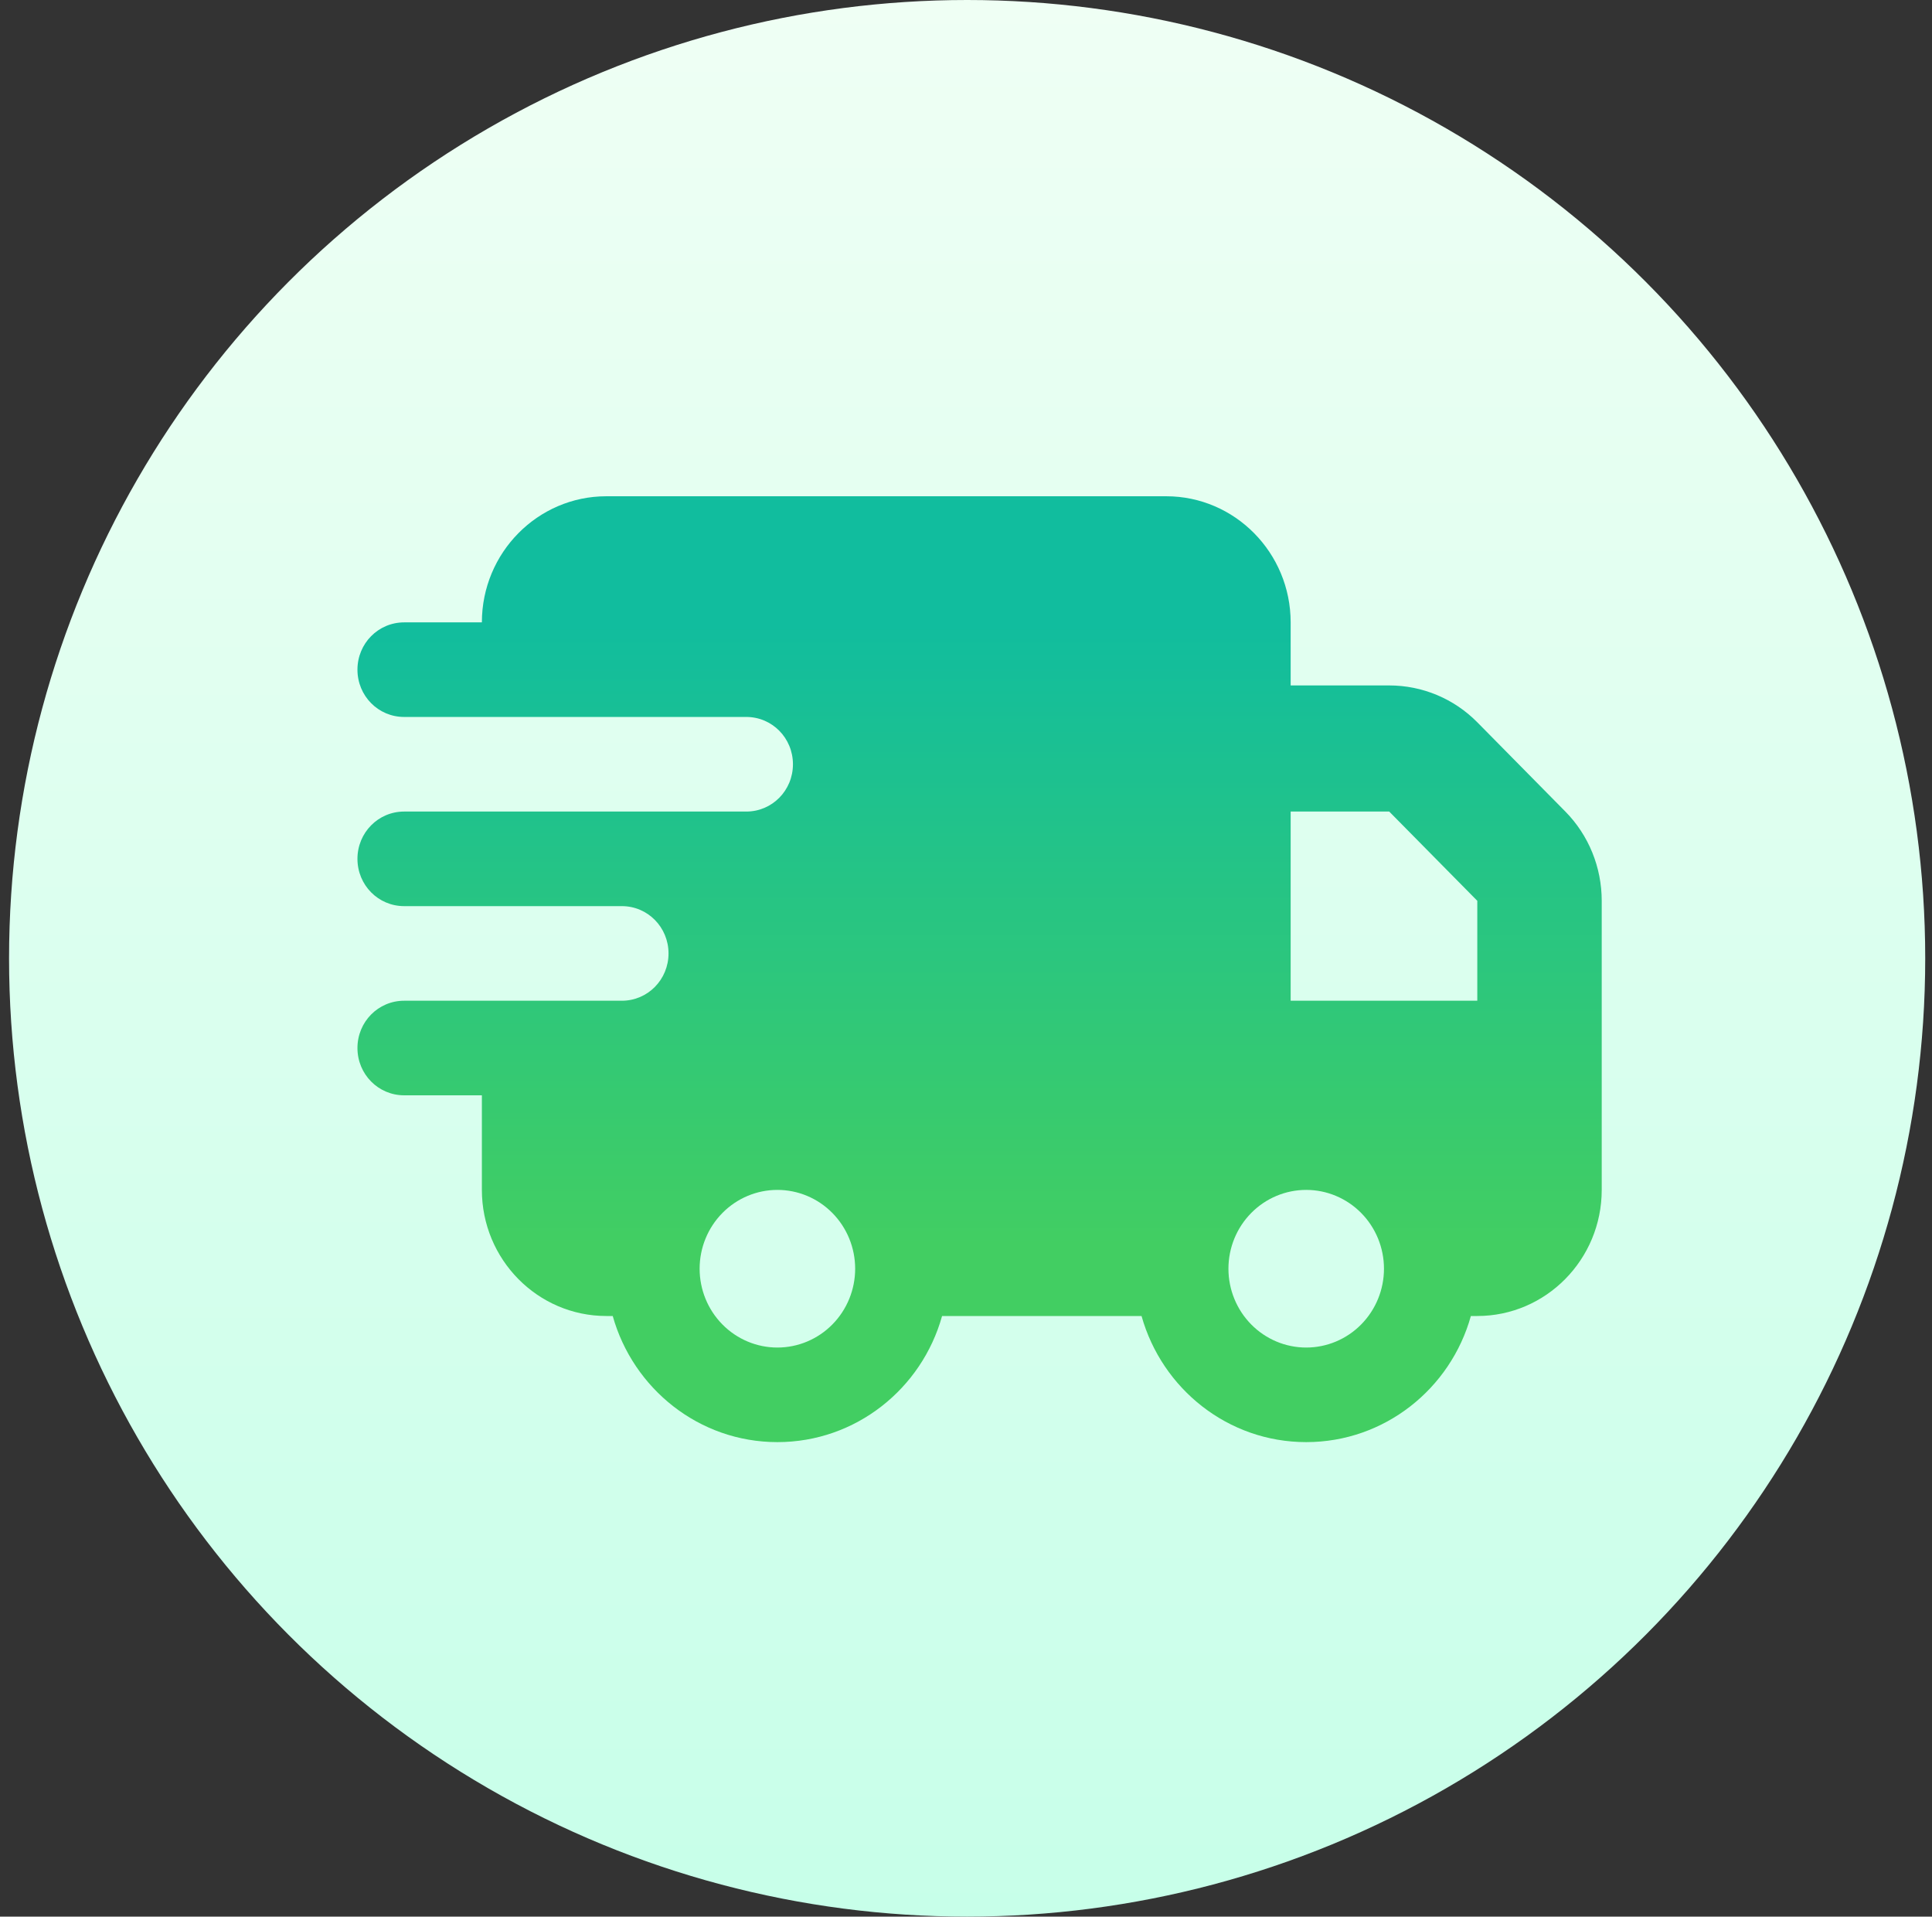
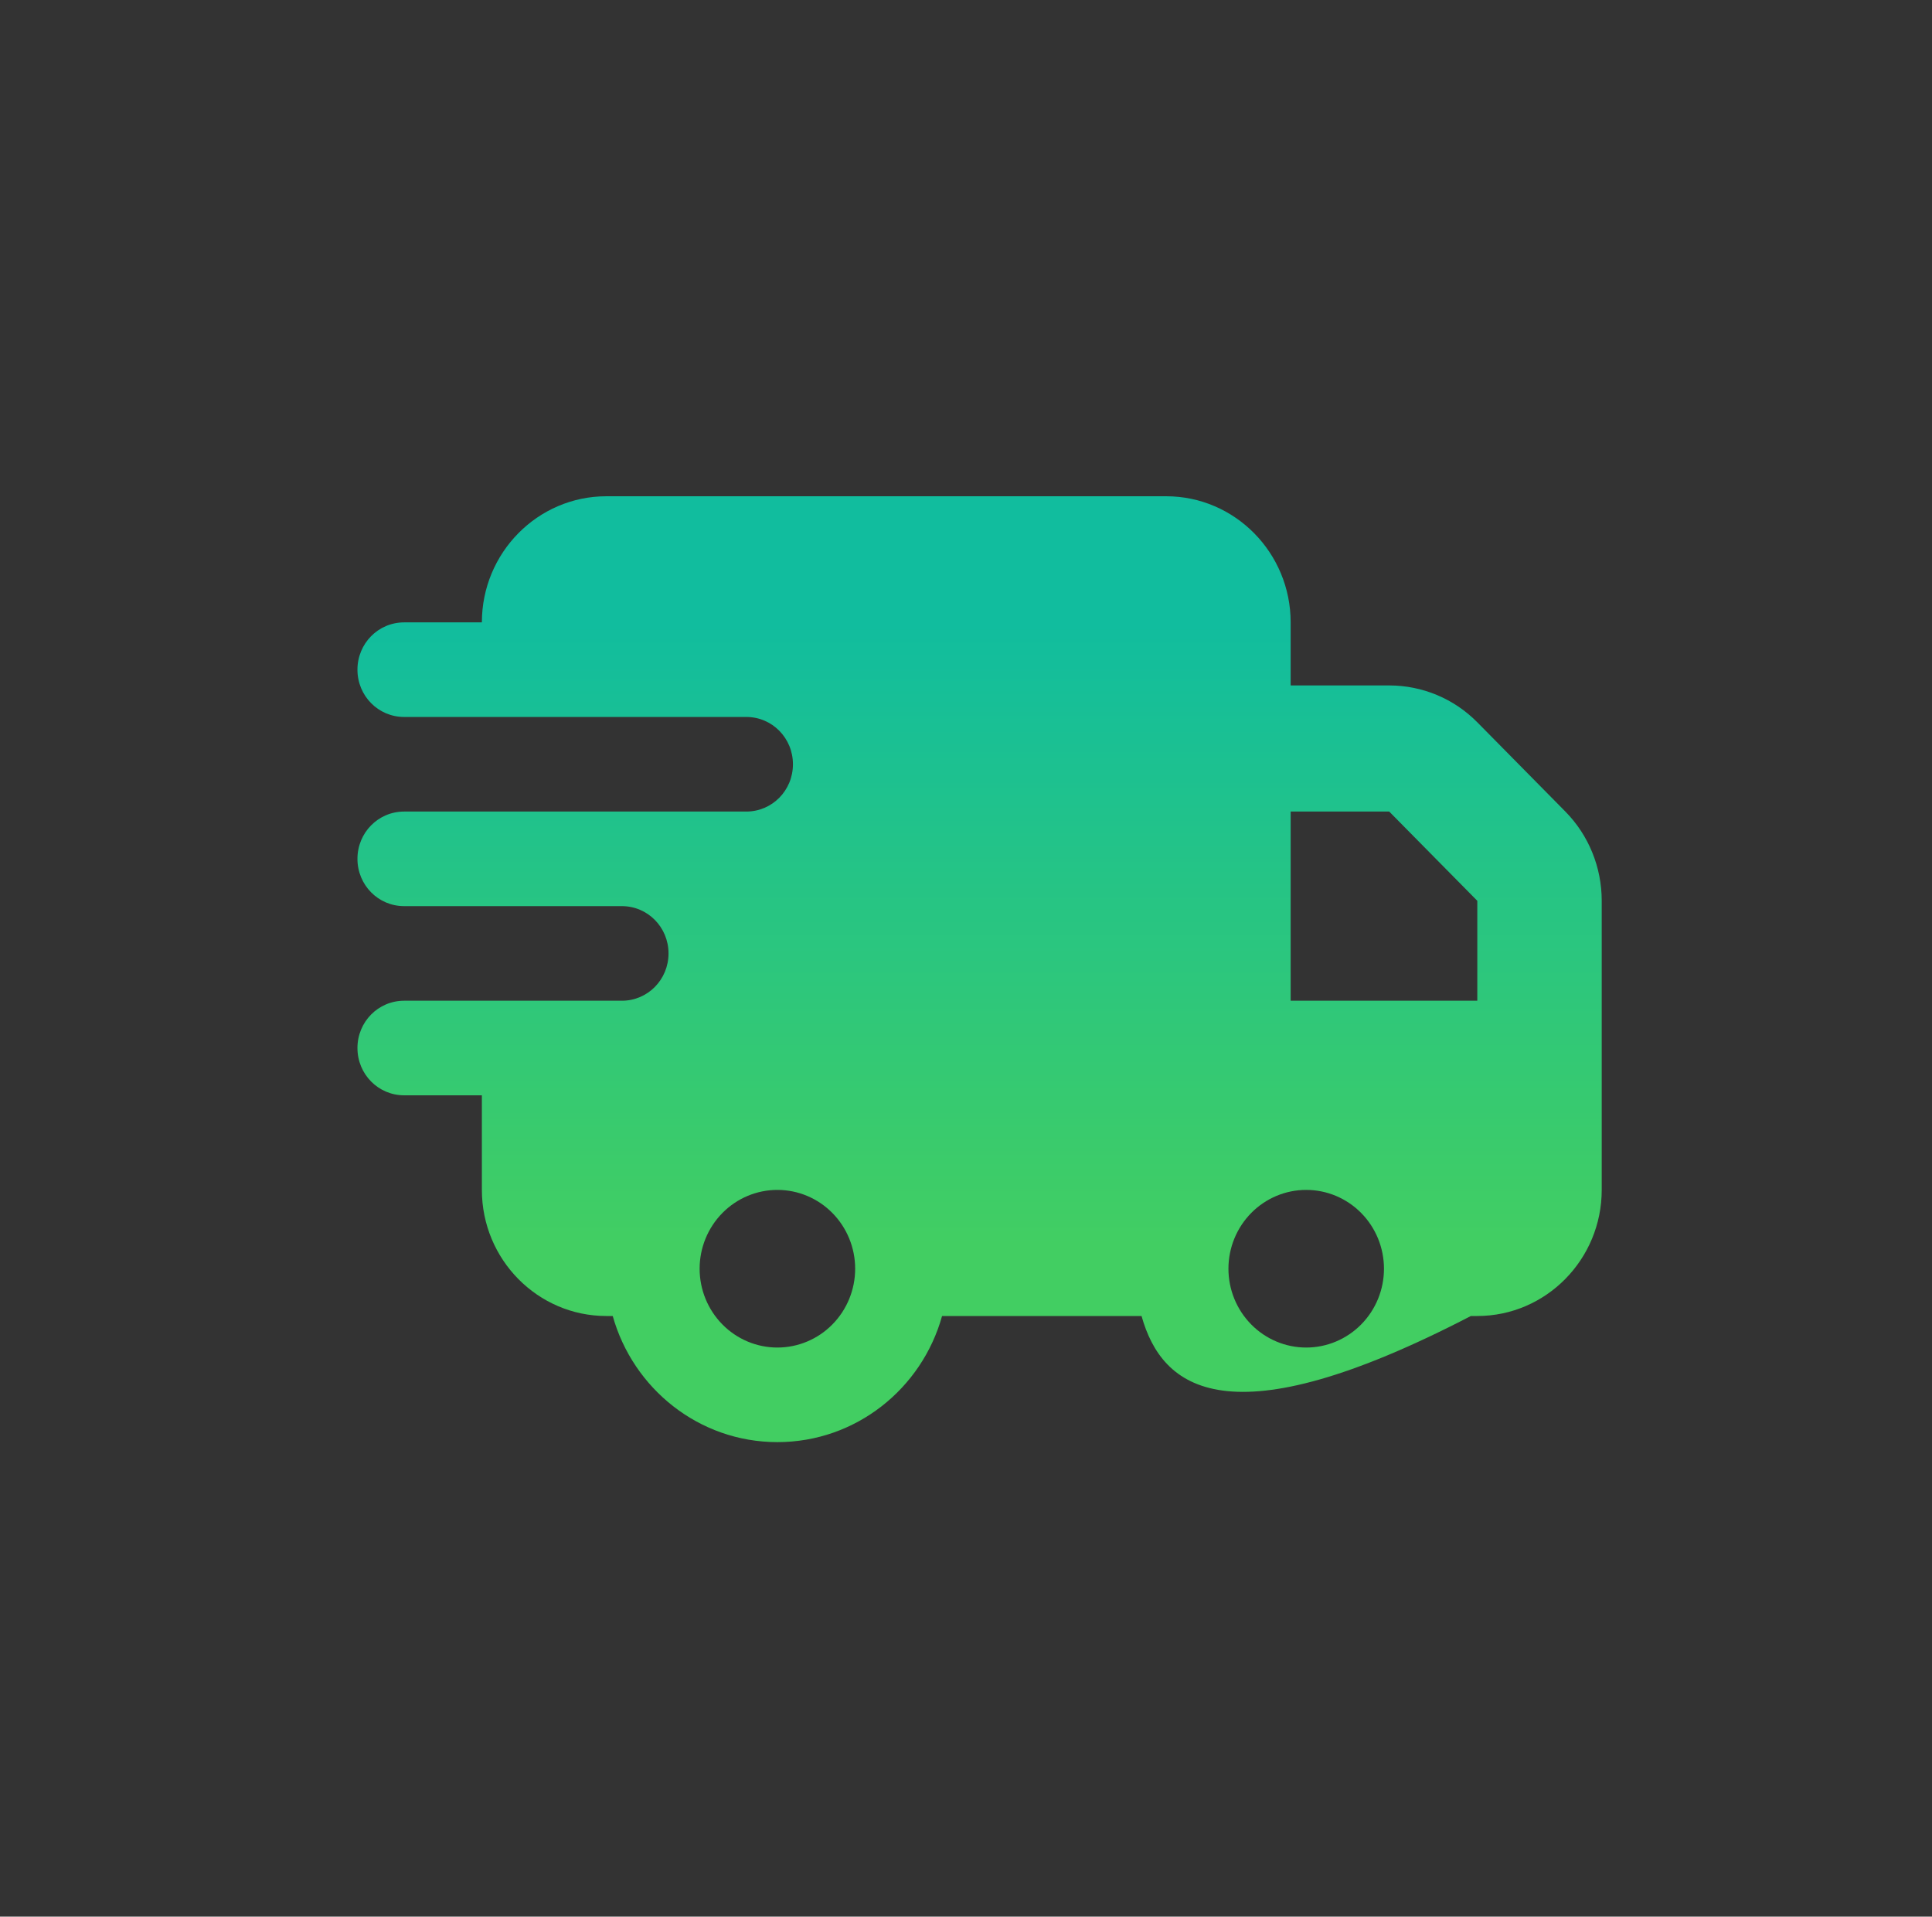
<svg xmlns="http://www.w3.org/2000/svg" width="122" height="121" viewBox="0 0 122 121" fill="none">
  <rect x="0" y="0" width="122" height="121" fill="#333333" stroke="none" />
-   <circle cx="61.072" cy="60.5" r="60.5" fill="url(#paint0_linear_748_19)" />
-   <path d="M30.429 39.292C30.429 34.901 33.953 31.33 38.287 31.33H73.644C77.977 31.33 81.501 34.901 81.501 39.292V43.273H87.725C89.812 43.273 91.813 44.106 93.287 45.599L98.848 51.235C100.321 52.728 101.144 54.755 101.144 56.87V75.121C101.144 79.512 97.62 83.082 93.287 83.082H92.881C91.605 87.673 87.43 91.044 82.483 91.044C77.535 91.044 73.374 87.673 72.085 83.082H59.489C58.212 87.673 54.038 91.044 49.09 91.044C44.143 91.044 39.981 87.673 38.692 83.082H38.287C33.953 83.082 30.429 79.512 30.429 75.121V69.149H25.519C23.886 69.149 22.572 67.818 22.572 66.163C22.572 64.509 23.886 63.178 25.519 63.178H39.269C40.901 63.178 42.215 61.847 42.215 60.192C42.215 58.537 40.901 57.206 39.269 57.206H25.519C23.886 57.206 22.572 55.875 22.572 54.221C22.572 52.566 23.886 51.235 25.519 51.235H47.126C48.759 51.235 50.072 49.904 50.072 48.249C50.072 46.594 48.759 45.263 47.126 45.263H25.519C23.886 45.263 22.572 43.932 22.572 42.278C22.572 40.623 23.886 39.292 25.519 39.292H30.429ZM93.287 63.178V56.87L87.725 51.235H81.501V63.178H93.287ZM54.001 80.097C54.001 78.777 53.483 77.511 52.562 76.578C51.642 75.645 50.392 75.121 49.09 75.121C47.788 75.121 46.539 75.645 45.618 76.578C44.697 77.511 44.179 78.777 44.179 80.097C44.179 81.416 44.697 82.682 45.618 83.615C46.539 84.549 47.788 85.073 49.09 85.073C50.392 85.073 51.642 84.549 52.562 83.615C53.483 82.682 54.001 81.416 54.001 80.097ZM82.483 85.073C83.785 85.073 85.034 84.549 85.955 83.615C86.876 82.682 87.394 81.416 87.394 80.097C87.394 78.777 86.876 77.511 85.955 76.578C85.034 75.645 83.785 75.121 82.483 75.121C81.181 75.121 79.931 75.645 79.011 76.578C78.09 77.511 77.572 78.777 77.572 80.097C77.572 81.416 78.09 82.682 79.011 83.615C79.931 84.549 81.181 85.073 82.483 85.073Z" fill="url(#paint1_linear_748_19)" />
+   <path d="M30.429 39.292C30.429 34.901 33.953 31.33 38.287 31.33H73.644C77.977 31.33 81.501 34.901 81.501 39.292V43.273H87.725C89.812 43.273 91.813 44.106 93.287 45.599L98.848 51.235C100.321 52.728 101.144 54.755 101.144 56.87V75.121C101.144 79.512 97.62 83.082 93.287 83.082H92.881C77.535 91.044 73.374 87.673 72.085 83.082H59.489C58.212 87.673 54.038 91.044 49.09 91.044C44.143 91.044 39.981 87.673 38.692 83.082H38.287C33.953 83.082 30.429 79.512 30.429 75.121V69.149H25.519C23.886 69.149 22.572 67.818 22.572 66.163C22.572 64.509 23.886 63.178 25.519 63.178H39.269C40.901 63.178 42.215 61.847 42.215 60.192C42.215 58.537 40.901 57.206 39.269 57.206H25.519C23.886 57.206 22.572 55.875 22.572 54.221C22.572 52.566 23.886 51.235 25.519 51.235H47.126C48.759 51.235 50.072 49.904 50.072 48.249C50.072 46.594 48.759 45.263 47.126 45.263H25.519C23.886 45.263 22.572 43.932 22.572 42.278C22.572 40.623 23.886 39.292 25.519 39.292H30.429ZM93.287 63.178V56.87L87.725 51.235H81.501V63.178H93.287ZM54.001 80.097C54.001 78.777 53.483 77.511 52.562 76.578C51.642 75.645 50.392 75.121 49.09 75.121C47.788 75.121 46.539 75.645 45.618 76.578C44.697 77.511 44.179 78.777 44.179 80.097C44.179 81.416 44.697 82.682 45.618 83.615C46.539 84.549 47.788 85.073 49.09 85.073C50.392 85.073 51.642 84.549 52.562 83.615C53.483 82.682 54.001 81.416 54.001 80.097ZM82.483 85.073C83.785 85.073 85.034 84.549 85.955 83.615C86.876 82.682 87.394 81.416 87.394 80.097C87.394 78.777 86.876 77.511 85.955 76.578C85.034 75.645 83.785 75.121 82.483 75.121C81.181 75.121 79.931 75.645 79.011 76.578C78.09 77.511 77.572 78.777 77.572 80.097C77.572 81.416 78.09 82.682 79.011 83.615C79.931 84.549 81.181 85.073 82.483 85.073Z" fill="url(#paint1_linear_748_19)" />
  <defs>
    <linearGradient id="paint0_linear_748_19" x1="61.072" y1="0" x2="61.072" y2="121" gradientUnits="userSpaceOnUse">
      <stop stop-color="#EFFFF4" />
      <stop offset="1" stop-color="#C7FFE9" />
    </linearGradient>
    <linearGradient id="paint1_linear_748_19" x1="61.858" y1="31.33" x2="61.858" y2="91.044" gradientUnits="userSpaceOnUse">
      <stop offset="0.135" stop-color="#11BD9E" />
      <stop offset="0.793" stop-color="#42CE62" />
    </linearGradient>
  </defs>
</svg>